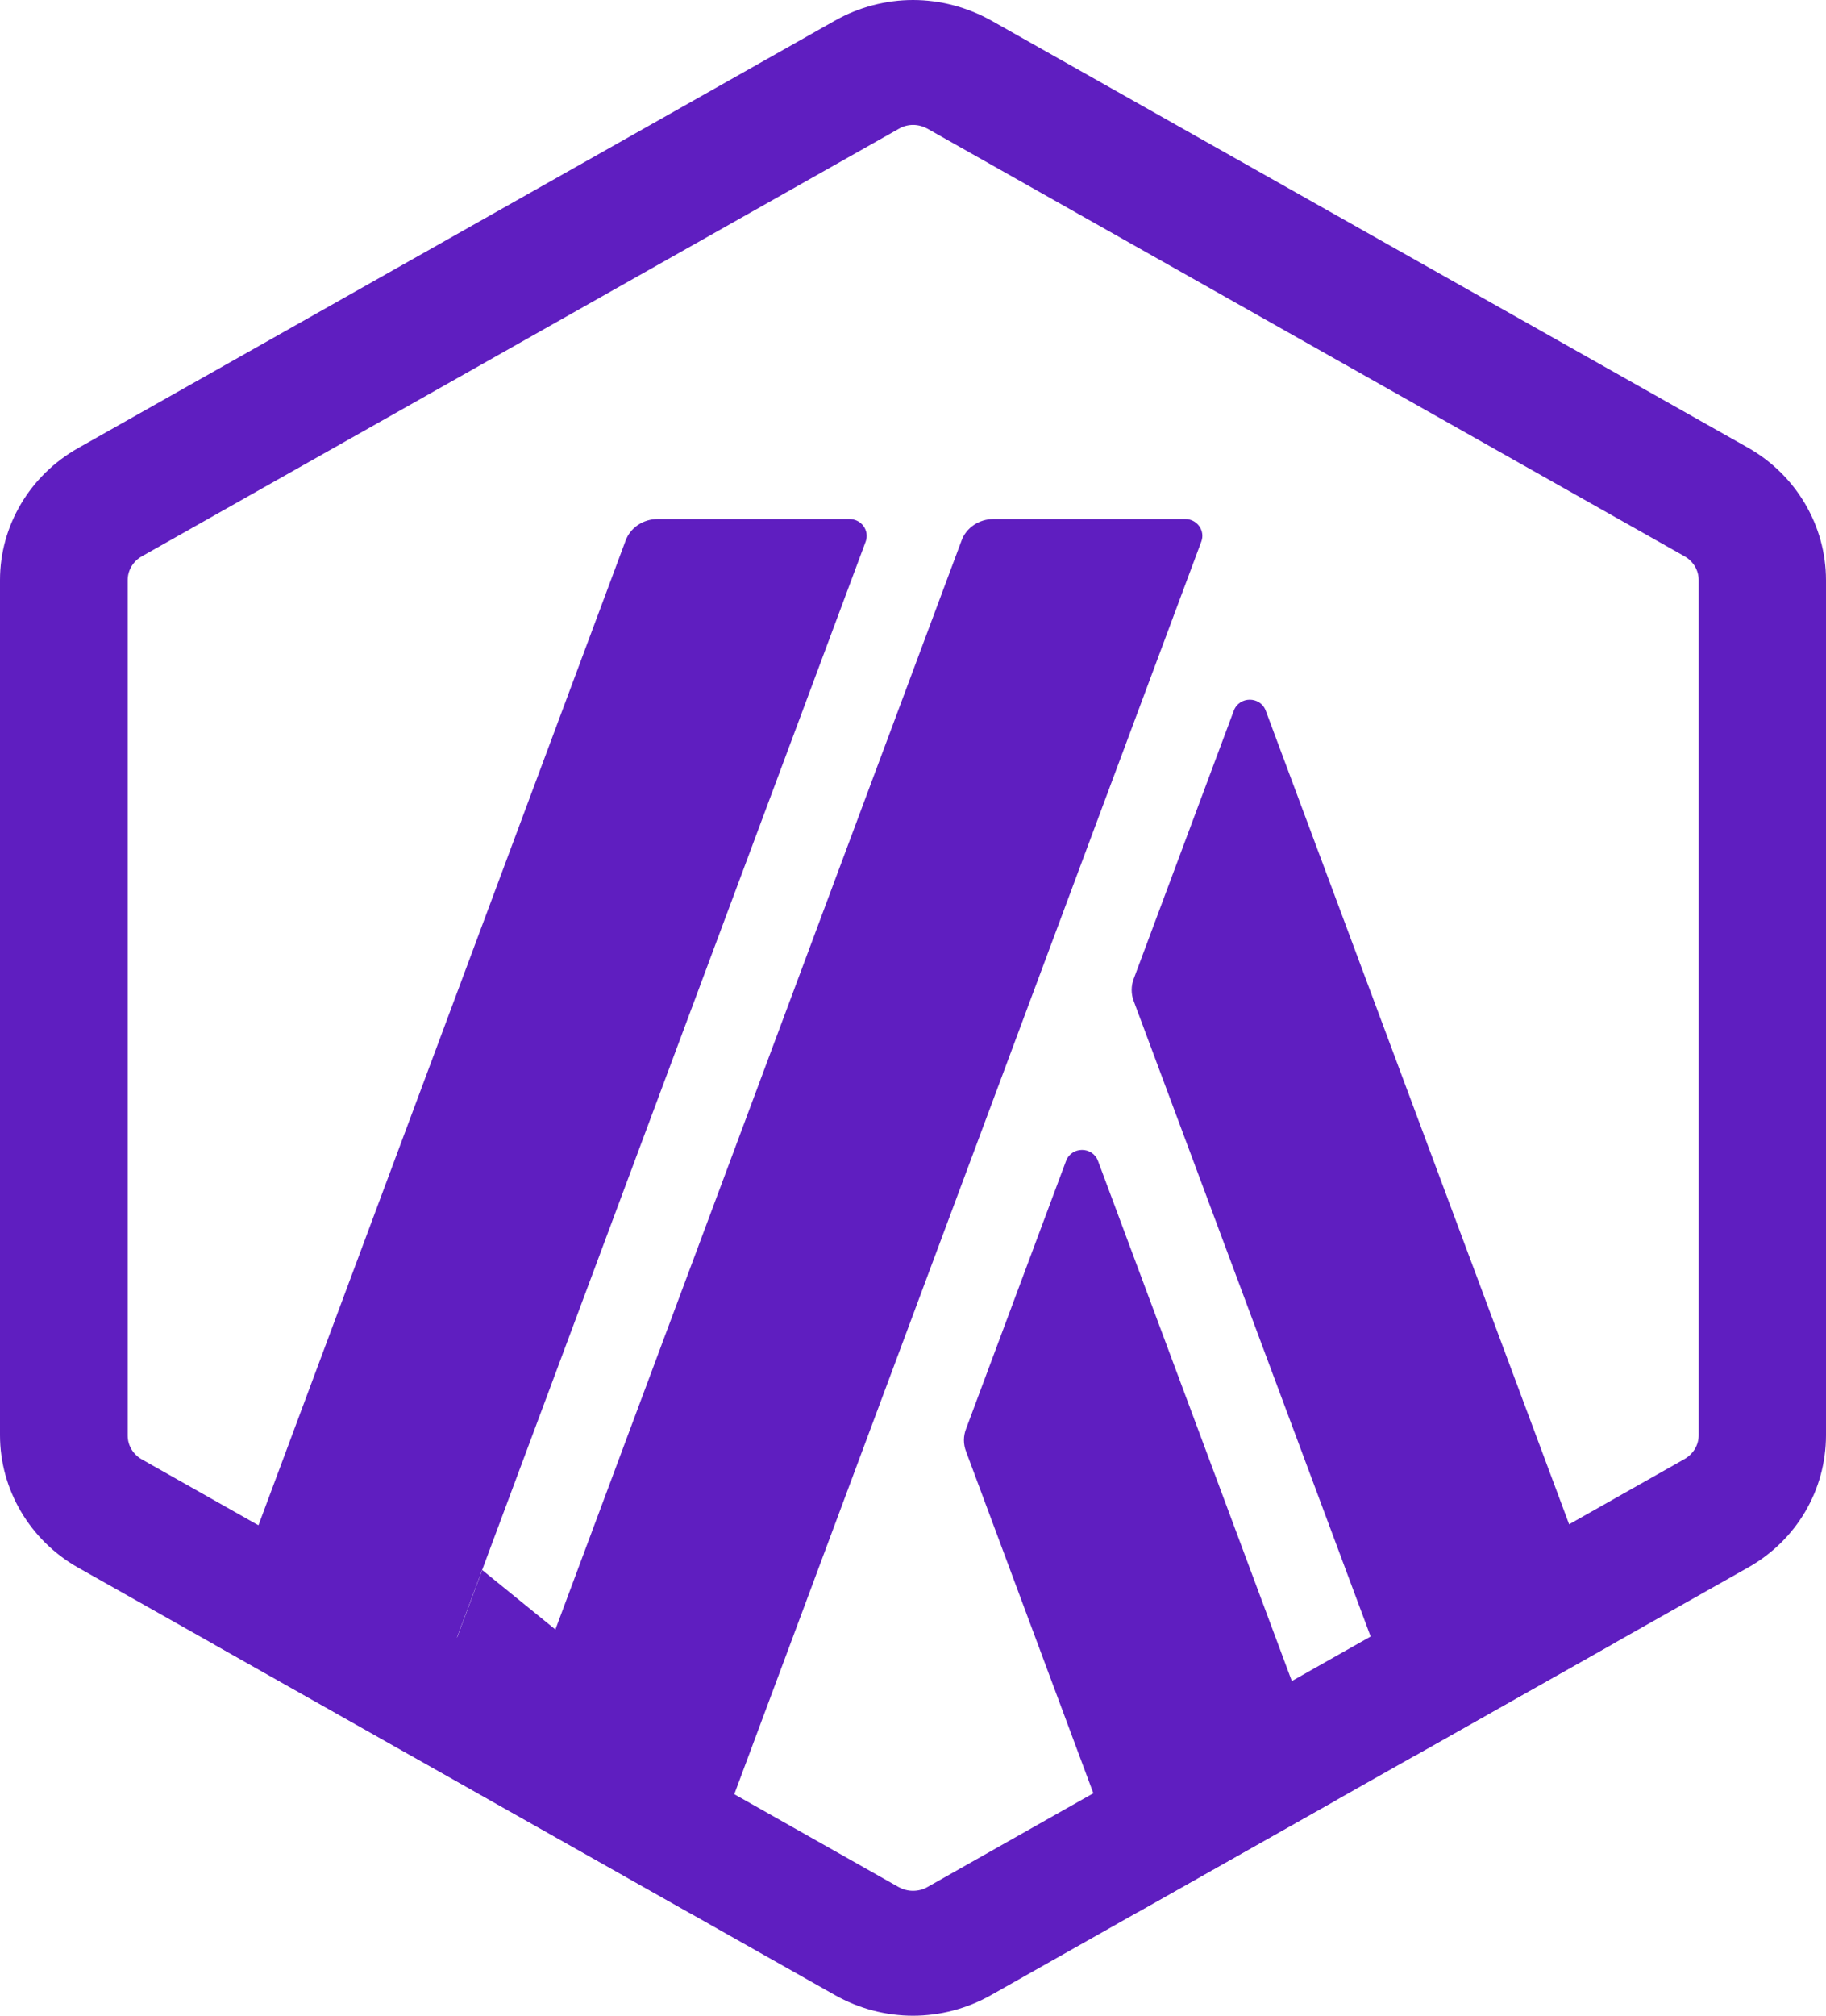
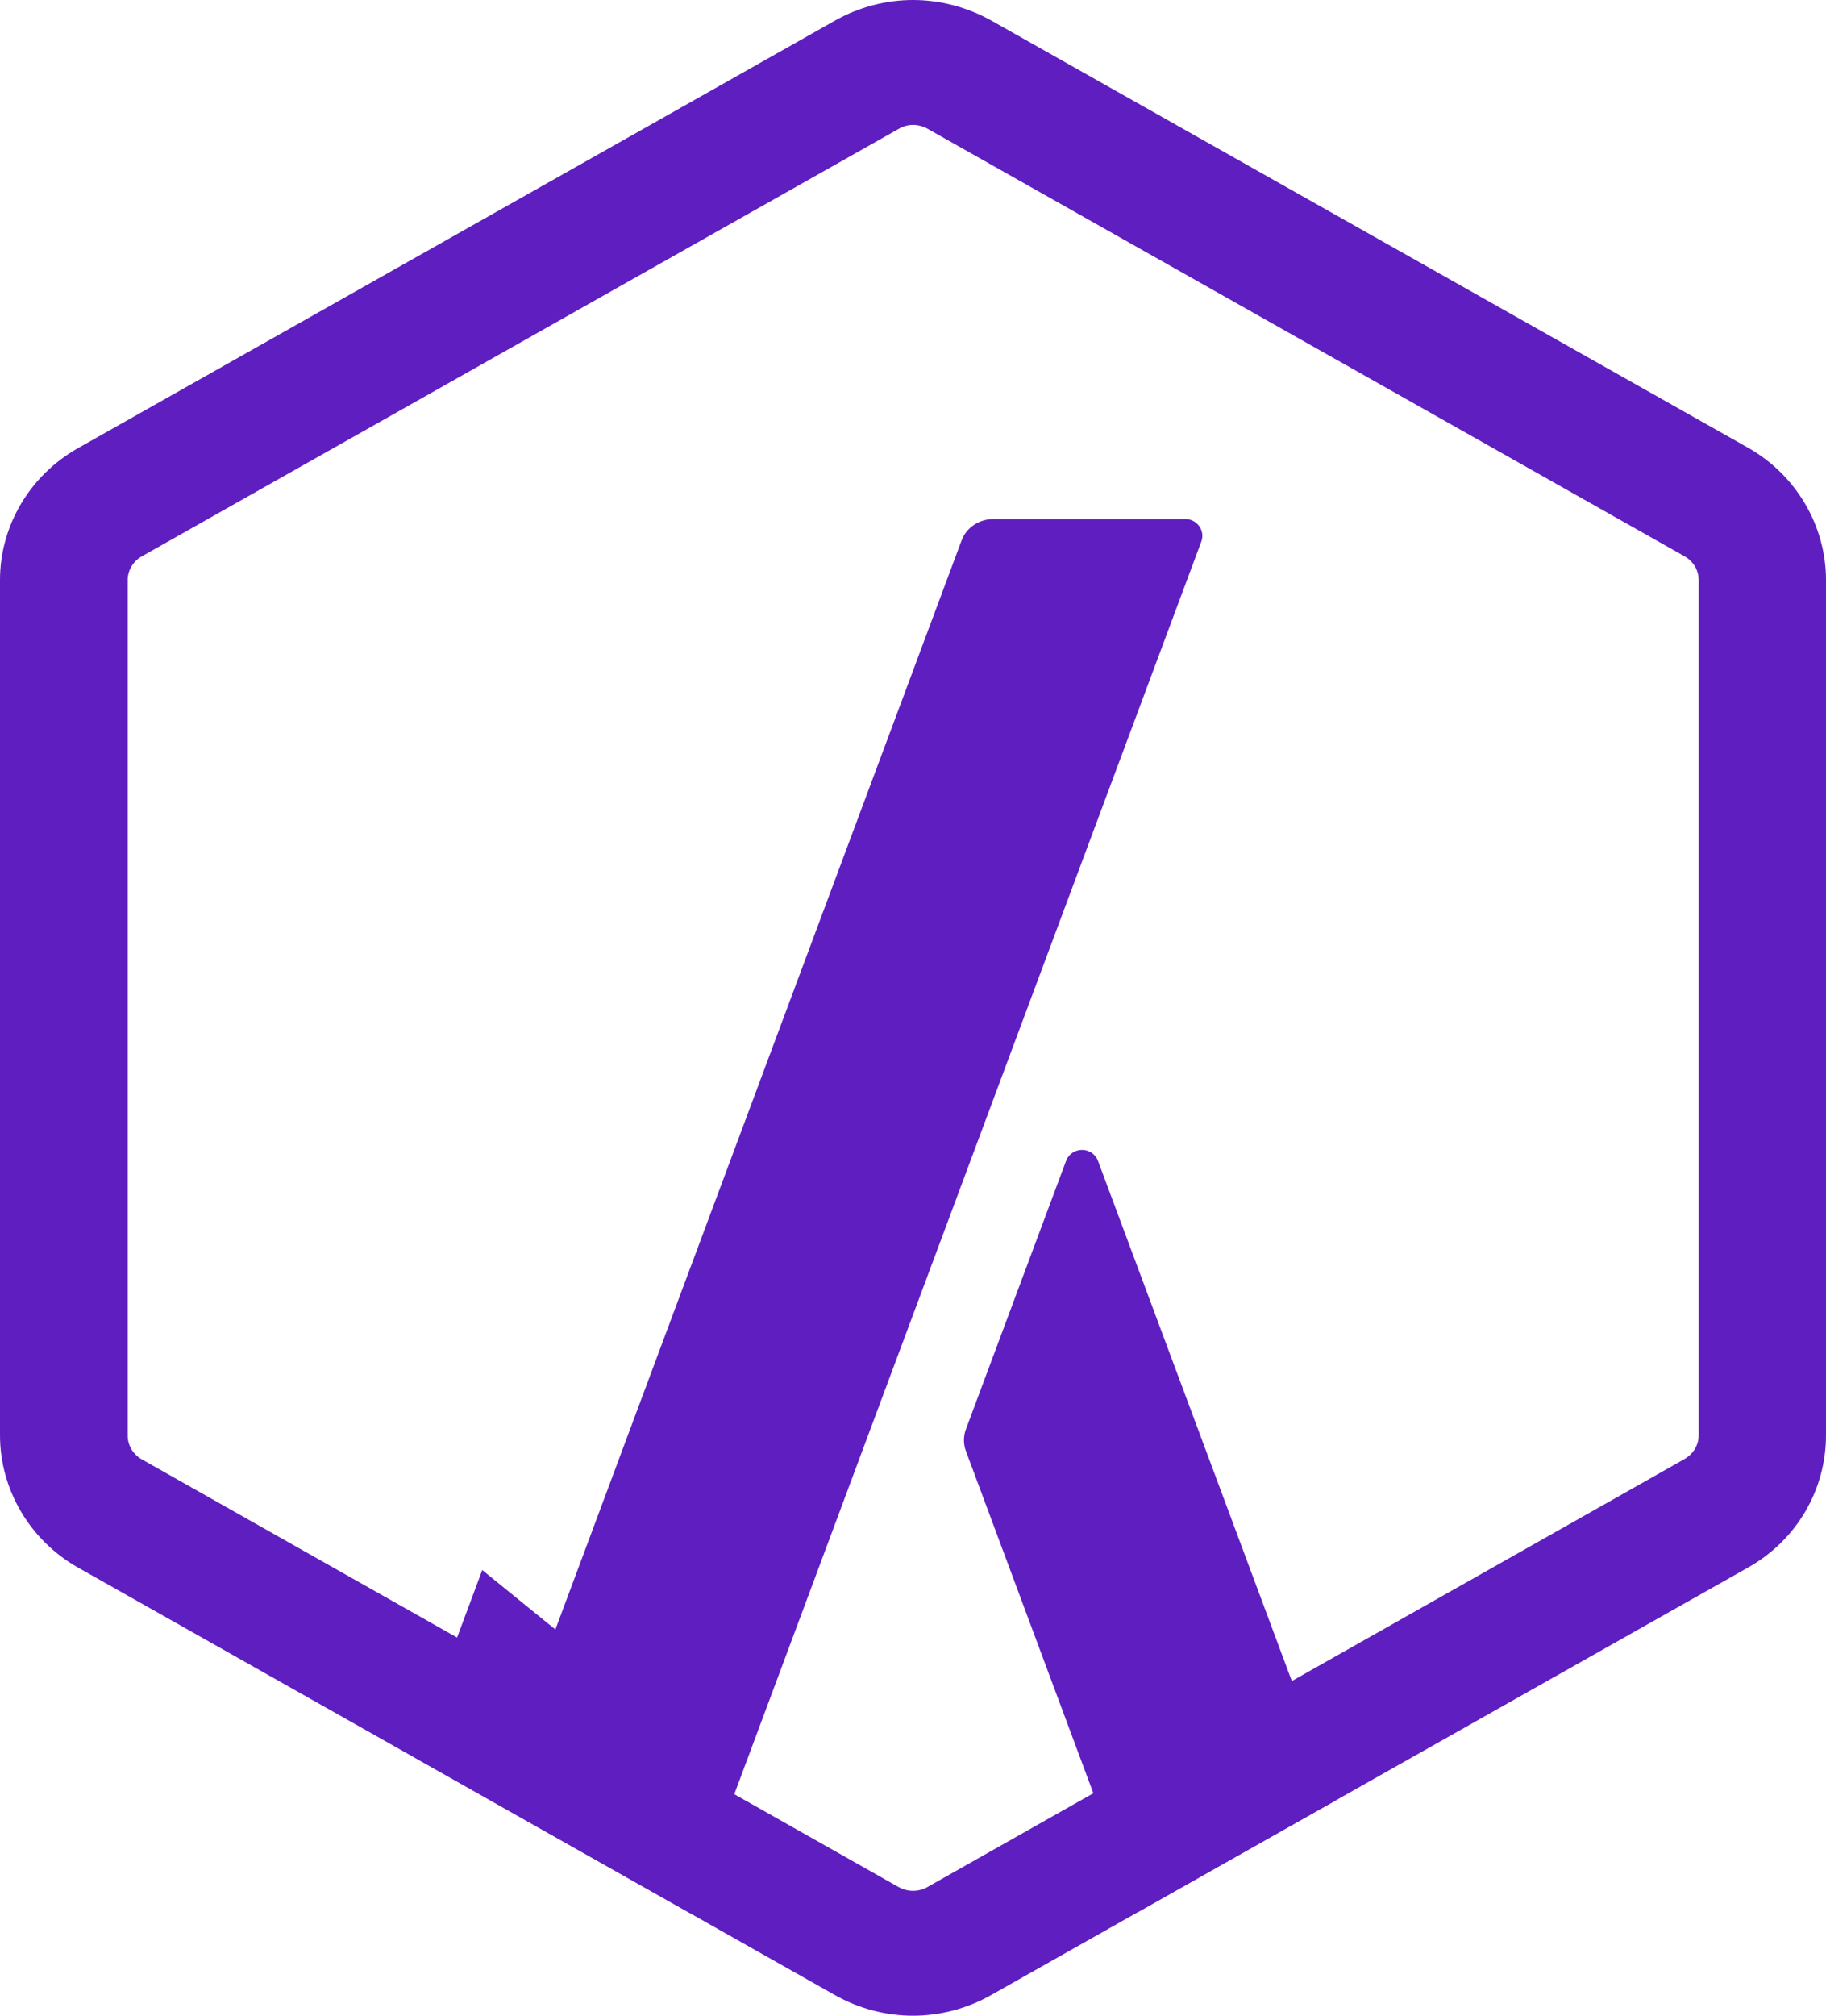
<svg xmlns="http://www.w3.org/2000/svg" width="29" height="32" viewBox="0 0 29 32" fill="none">
  <style type="text/css">
    .st0{fill:#5F1EC0;}
</style>
  <g clip-path="url(#clip0_971_20350)">
    <path class="st0" d="M16.93 18.432L15.344 22.68C15.297 22.797 15.297 22.928 15.344 23.046L18.068 30.357L21.221 28.577L17.439 18.432C17.352 18.196 17.017 18.196 16.93 18.432Z" />
-     <path class="st0" d="M20.103 11.284C20.016 11.049 19.681 11.049 19.594 11.284L18.008 15.532C17.961 15.65 17.961 15.781 18.008 15.899L22.473 27.87L25.626 26.09L20.103 11.284Z" />
    <path class="st0" d="M14.5 1.983C14.58 1.983 14.654 2.003 14.728 2.042L26.751 8.83C26.891 8.908 26.978 9.052 26.978 9.209V22.784C26.978 22.941 26.891 23.085 26.751 23.164L14.728 29.958C14.661 29.997 14.58 30.017 14.5 30.017C14.42 30.017 14.346 29.997 14.272 29.958L2.256 23.17C2.115 23.092 2.028 22.948 2.028 22.791V9.209C2.028 9.052 2.115 8.908 2.256 8.83L14.279 2.042C14.346 2.003 14.426 1.983 14.5 1.983ZM14.5 0C14.072 0 13.643 0.111 13.261 0.327L1.238 7.115C0.475 7.547 0 8.345 0 9.209V22.784C0 23.648 0.475 24.453 1.238 24.885L13.261 31.673C13.643 31.889 14.072 32 14.5 32C14.928 32 15.357 31.889 15.739 31.673L27.762 24.885C28.531 24.453 29 23.655 29 22.784V9.209C29 8.345 28.525 7.54 27.762 7.108L15.745 0.327C15.357 0.111 14.928 0 14.5 0Z" />
    <path class="st0" d="M6.555 27.883L7.659 24.925L9.882 26.731L7.807 28.59L6.555 27.883Z" />
-     <path class="st0" d="M13.489 8.24H10.443C10.215 8.24 10.008 8.378 9.934 8.587L3.4 26.103L6.553 27.883L13.75 8.594C13.81 8.424 13.683 8.24 13.489 8.24Z" />
    <path class="st0" d="M18.824 8.24H15.778C15.55 8.24 15.342 8.378 15.269 8.587L7.805 28.59L10.958 30.37L19.078 8.6C19.145 8.424 19.011 8.24 18.824 8.24Z" />
  </g>
  <defs>
    <clipPath id="clip0_971_20350">
      <rect width="29" height="32" fill="#5F1EC0" />
    </clipPath>
  </defs>
</svg>